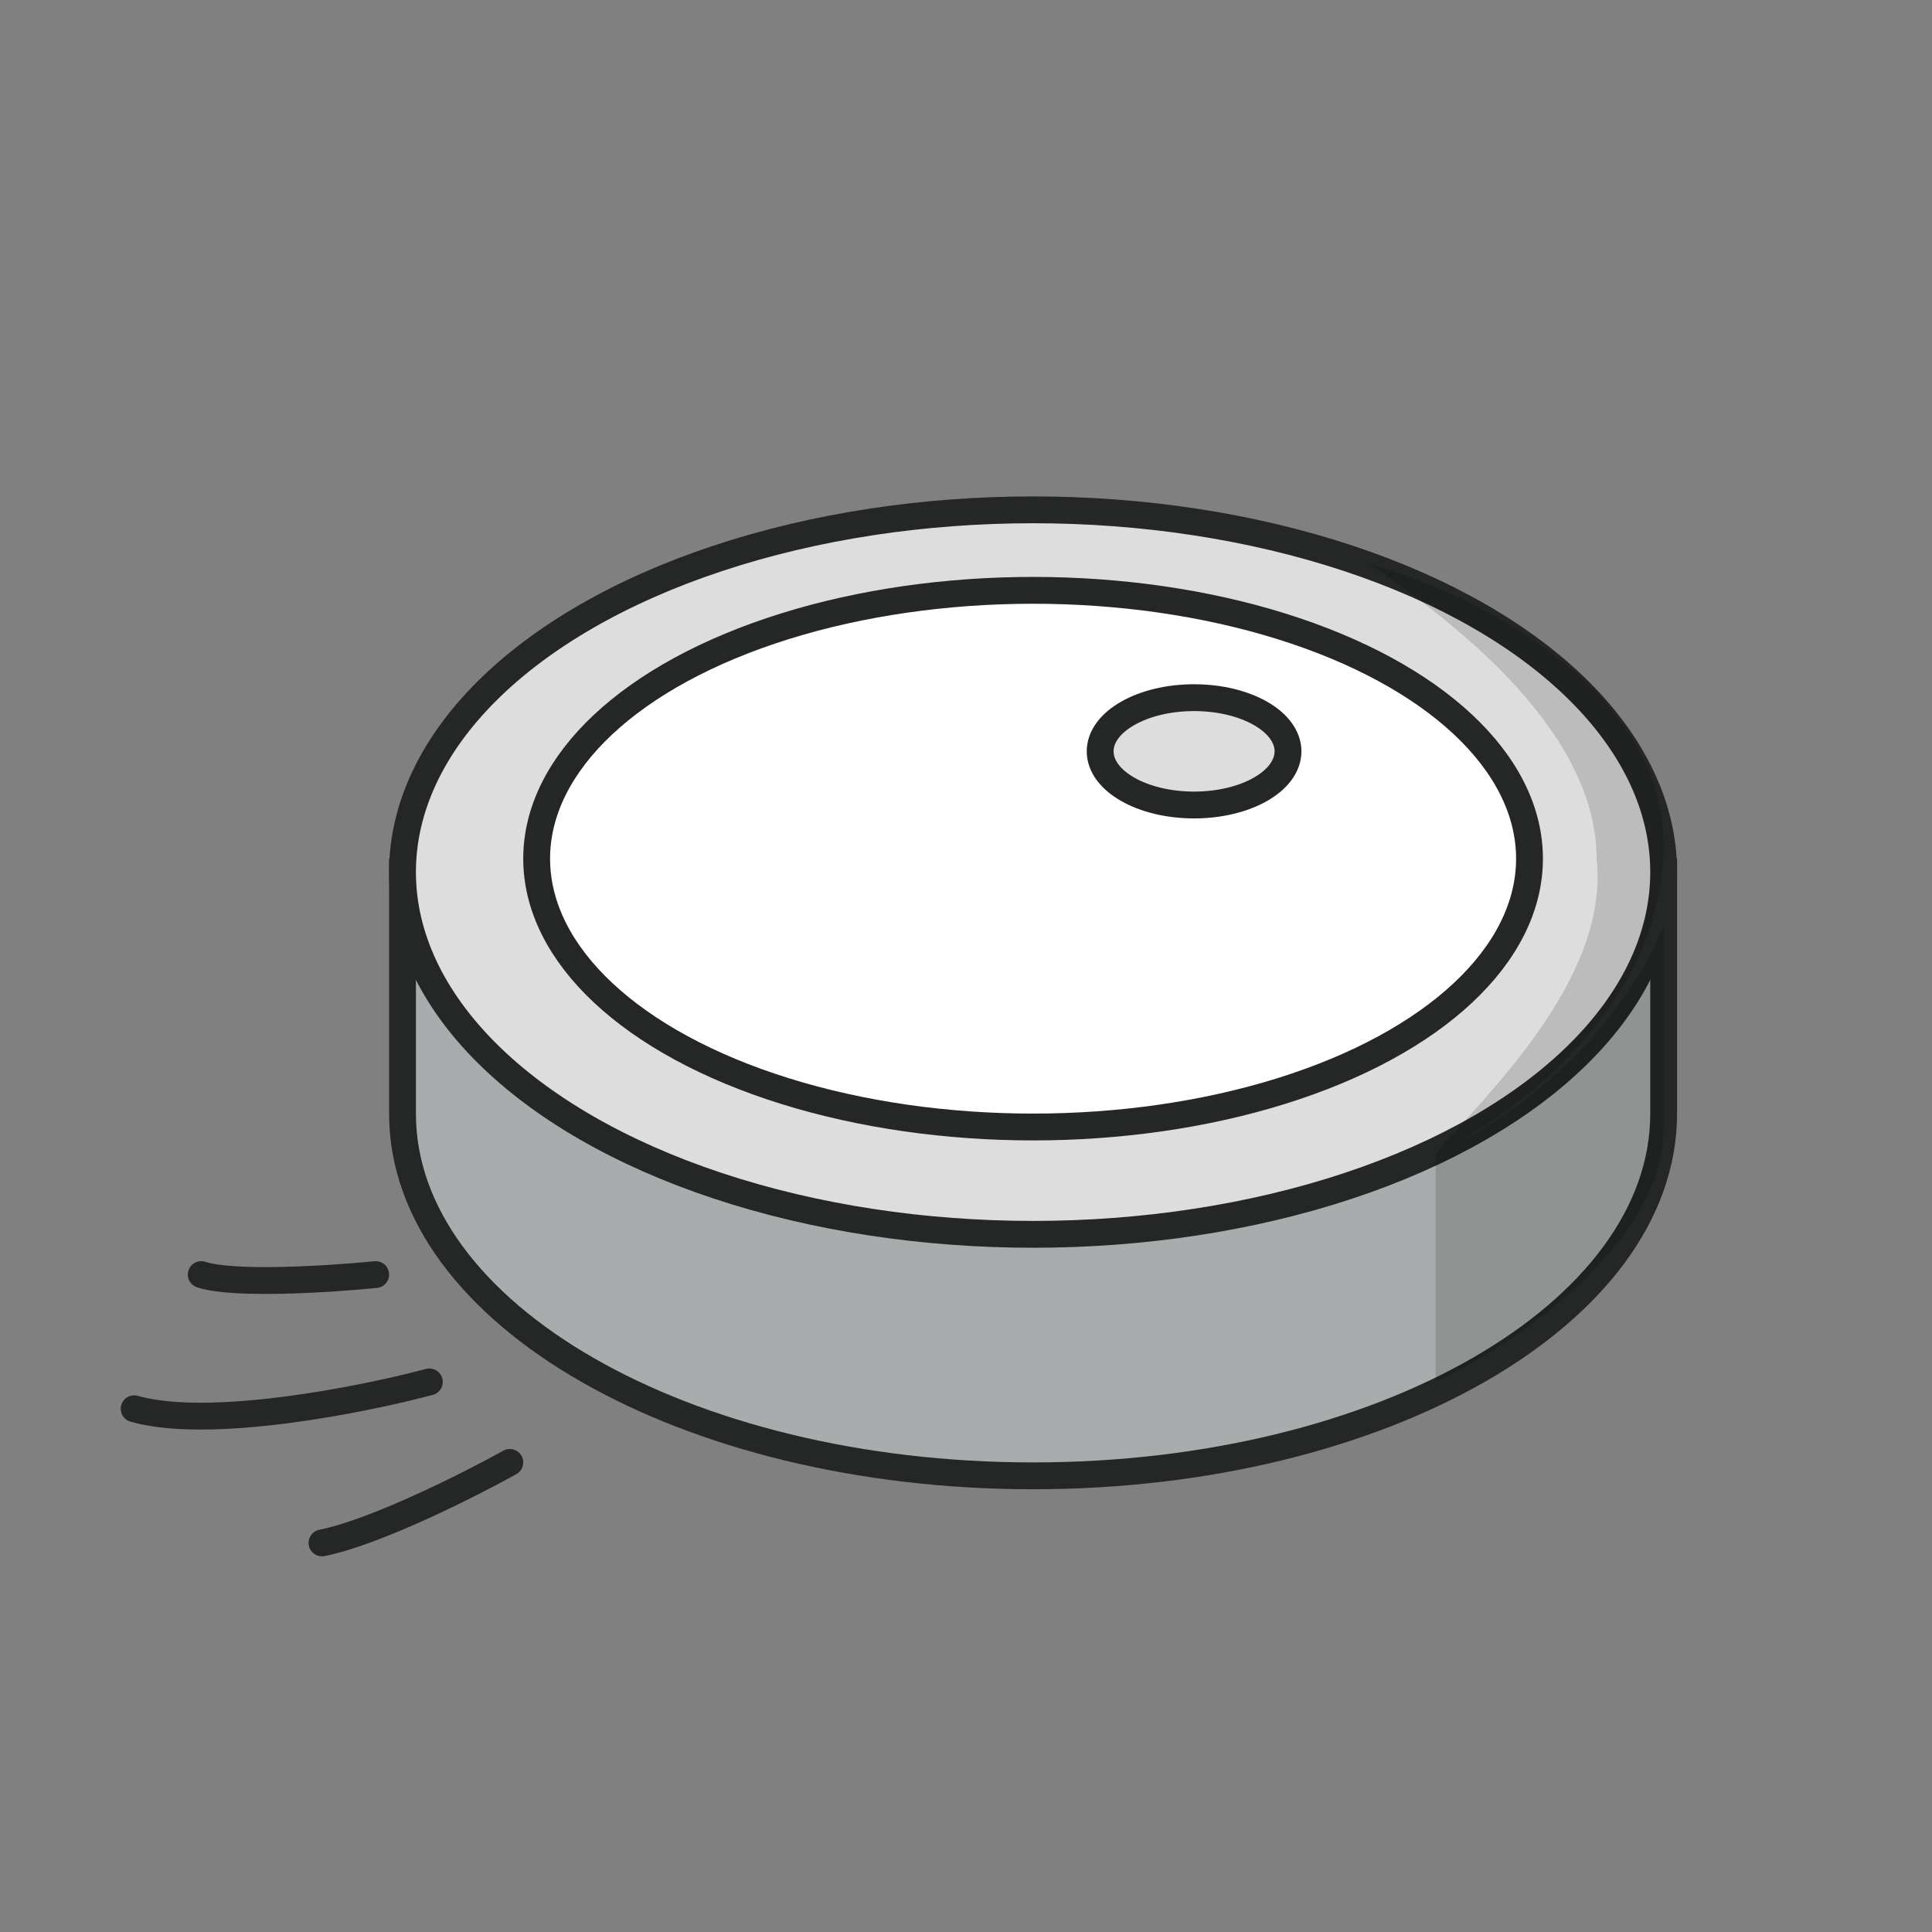
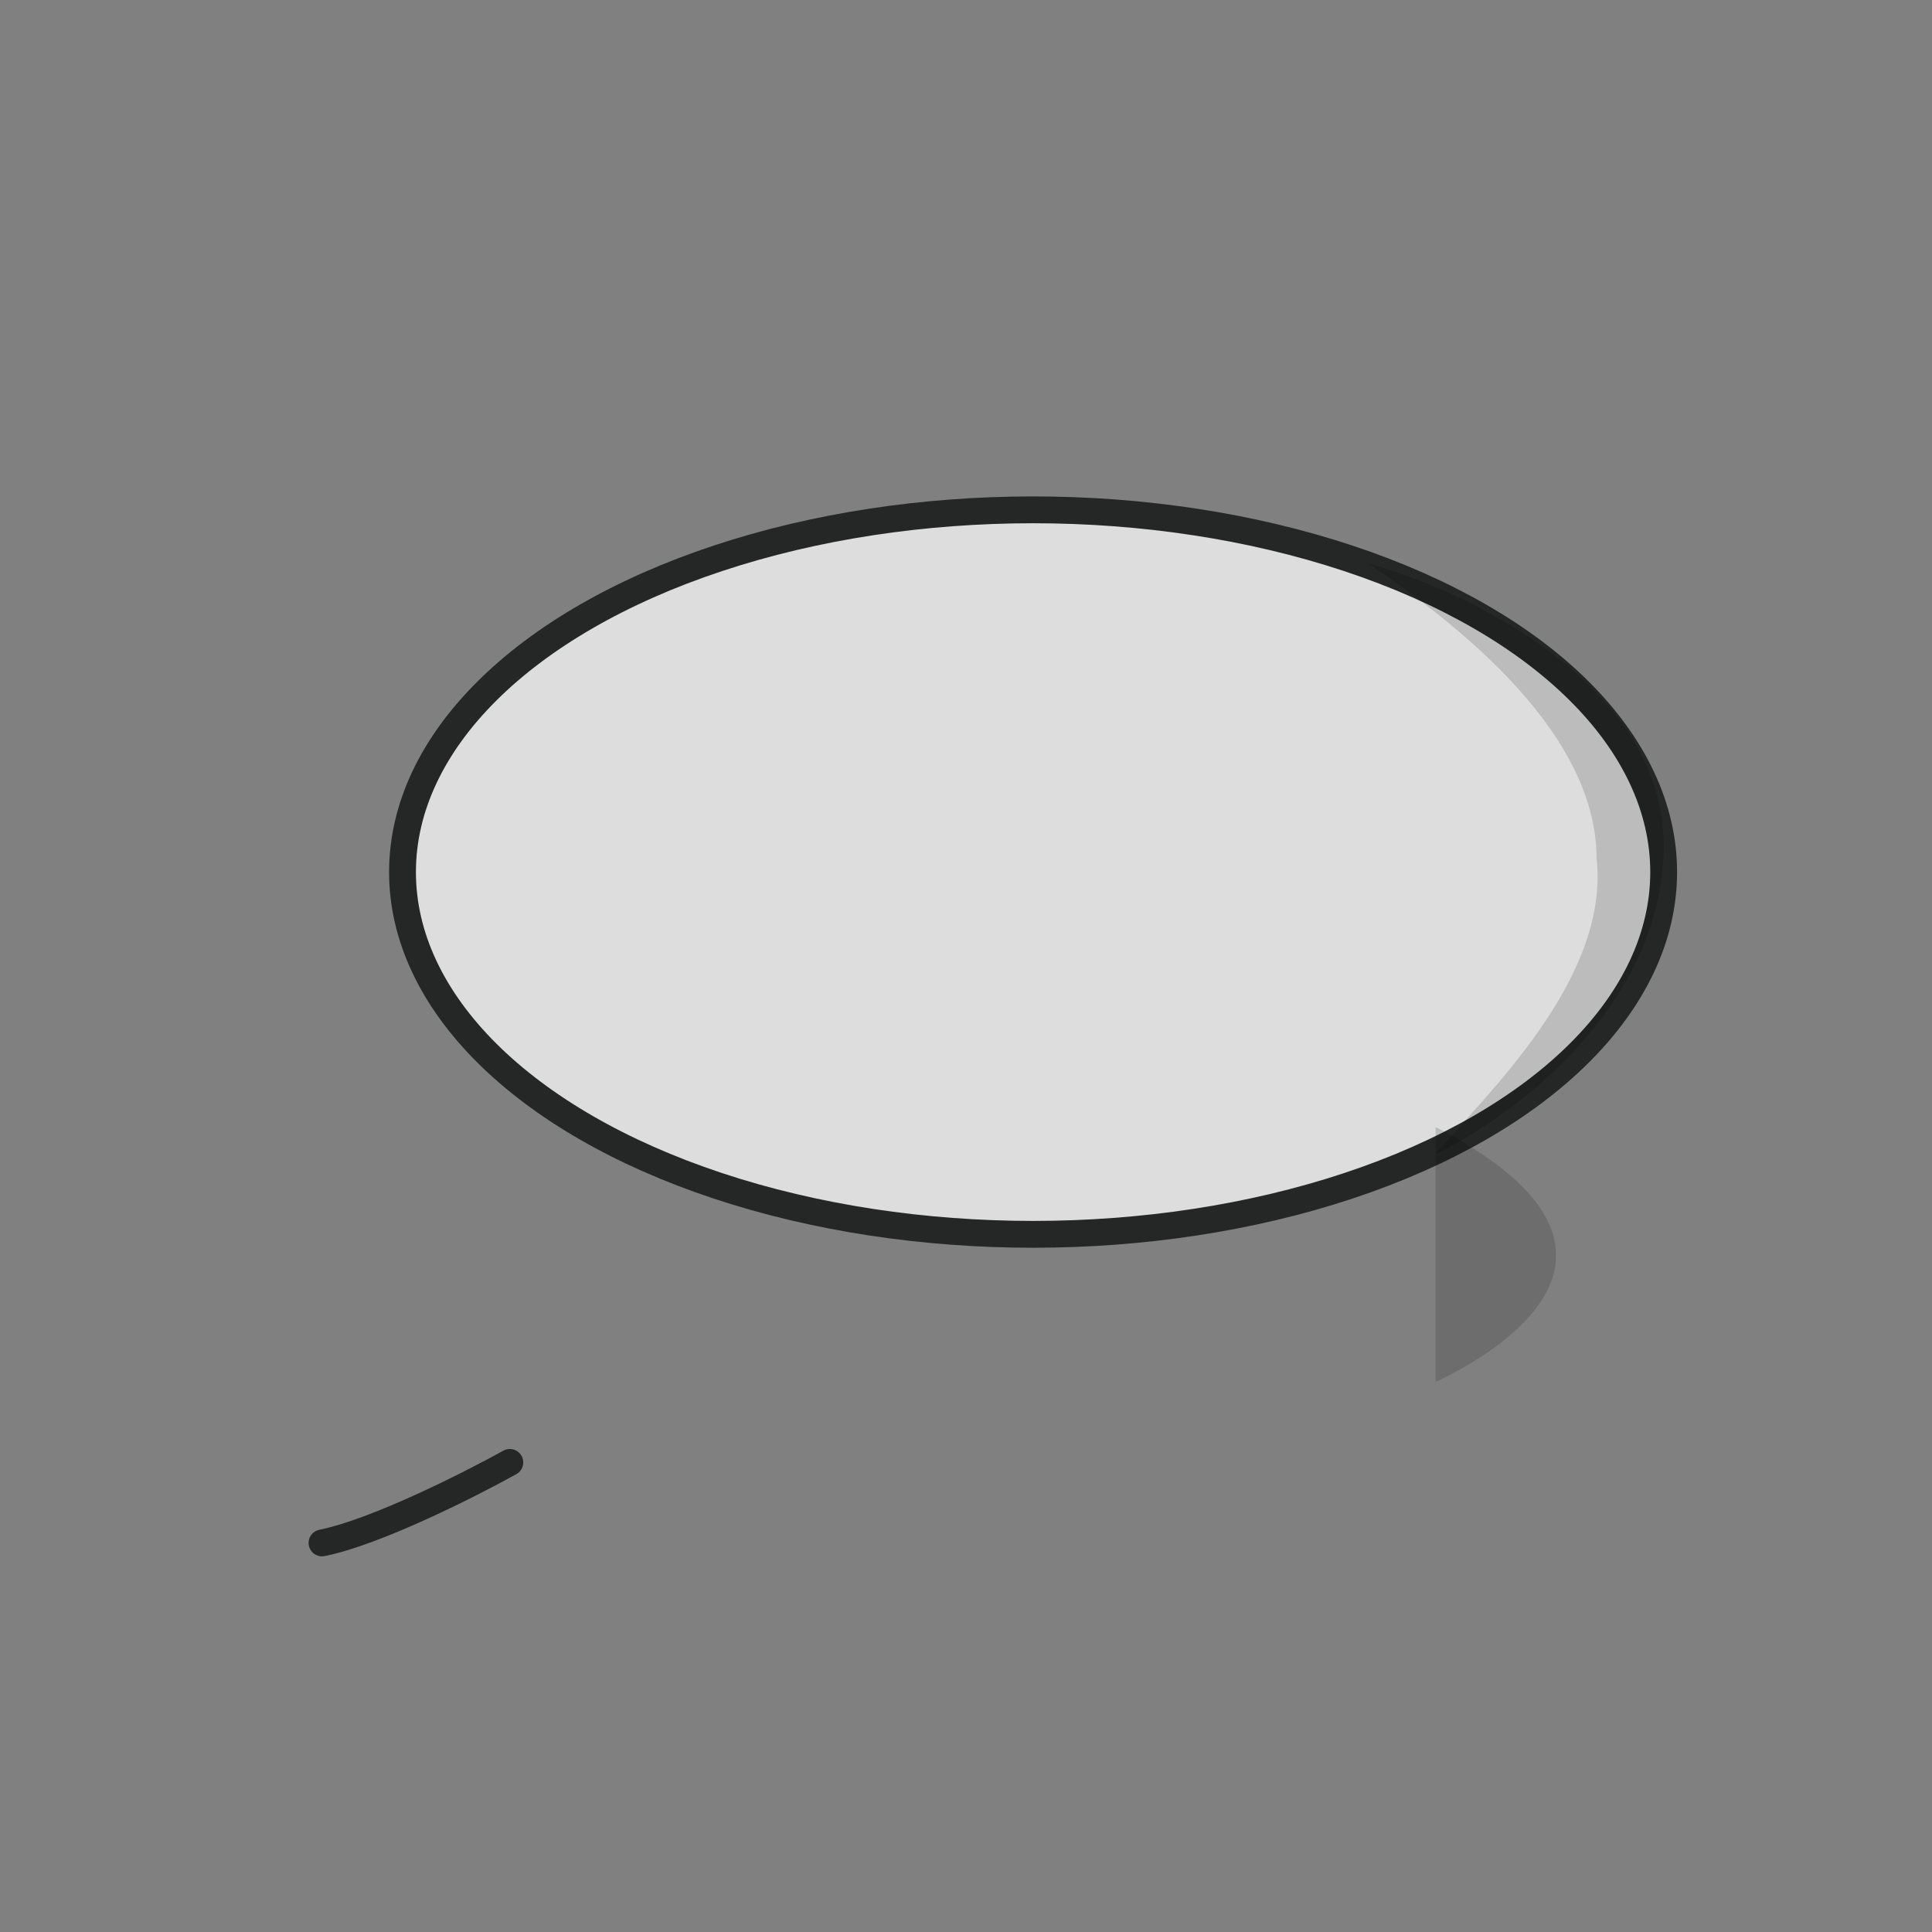
<svg xmlns="http://www.w3.org/2000/svg" width="72" height="72" viewBox="0 0 72 72" fill="none">
  <rect x="0" y="0" width="72" height="72" fill="#808080" stroke="none" />
-   <path d="M38.5 55C51.479 55 62 48.956 62 41.5V32.5H15V41.5C15 48.956 25.521 55 38.5 55Z" fill="#AAABAC" stroke="#252626" />
  <ellipse cx="38.5" cy="32.5" rx="23.5" ry="13.5" fill="#DDDDDD" stroke="#252626" />
-   <ellipse cx="38.5" cy="32" rx="18.5" ry="10" fill="white" stroke="#252626" />
-   <ellipse cx="44.5" cy="28" rx="3.5" ry="2" fill="#DDDDDD" stroke="#252626" />
-   <path d="M14 47.5C12.333 47.667 8.7 47.9 7.5 47.5M16 51.5C13.5 52.167 7.8 53.3 5 52.5" stroke="#252626" stroke-linecap="round" stroke-linejoin="round" />
  <path d="M19 54.5C17.5 55.333 14 57.1 12 57.5" stroke="#252626" stroke-linecap="round" stroke-linejoin="round" />
-   <path opacity="0.15" d="M53.5 51.5V43C58.7 40.6 61.333 36.333 62 34.5V42C62 46.4 56.333 50.167 53.5 51.5Z" fill="black" />
+   <path opacity="0.15" d="M53.5 51.5V43V42C62 46.4 56.333 50.167 53.5 51.5Z" fill="black" />
  <path opacity="0.15" d="M62 31.5C62 37.5 56.333 41.667 53.5 43C55.333 40.833 60 36.5 59.5 32C59.5 27 53.667 22.833 51 21C54.667 22 62 25.5 62 31.5Z" fill="black" />
</svg>